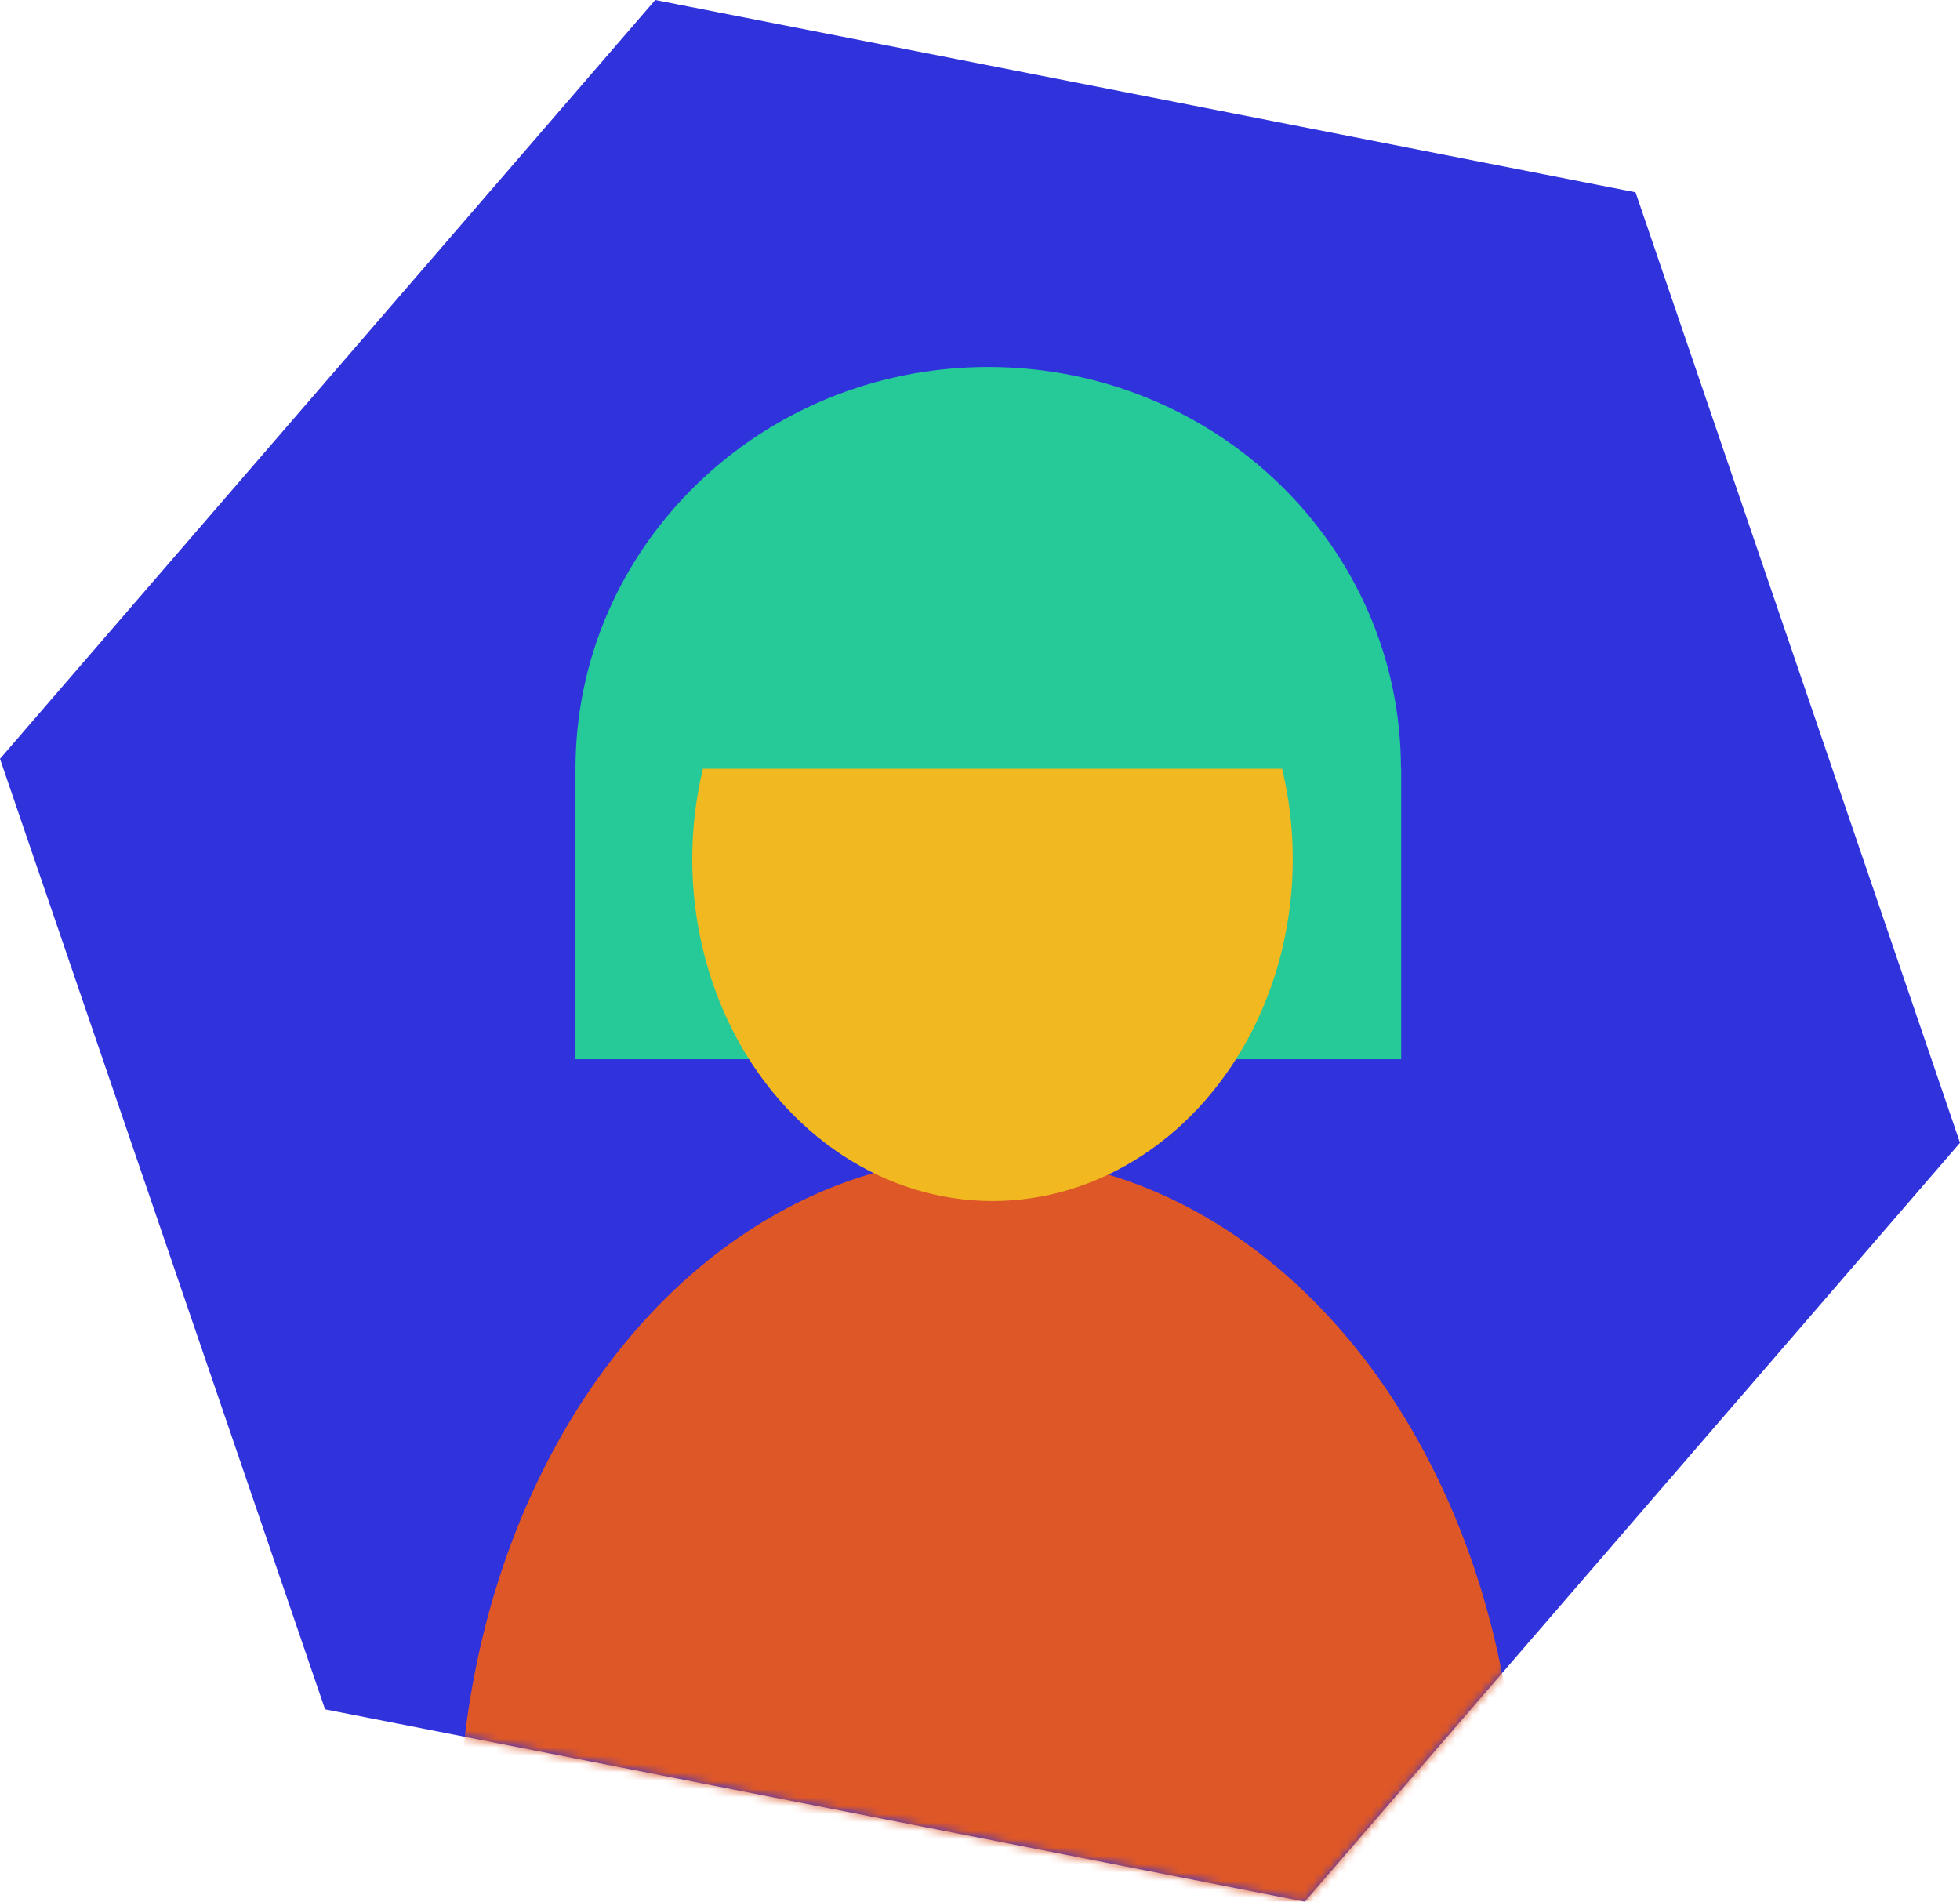
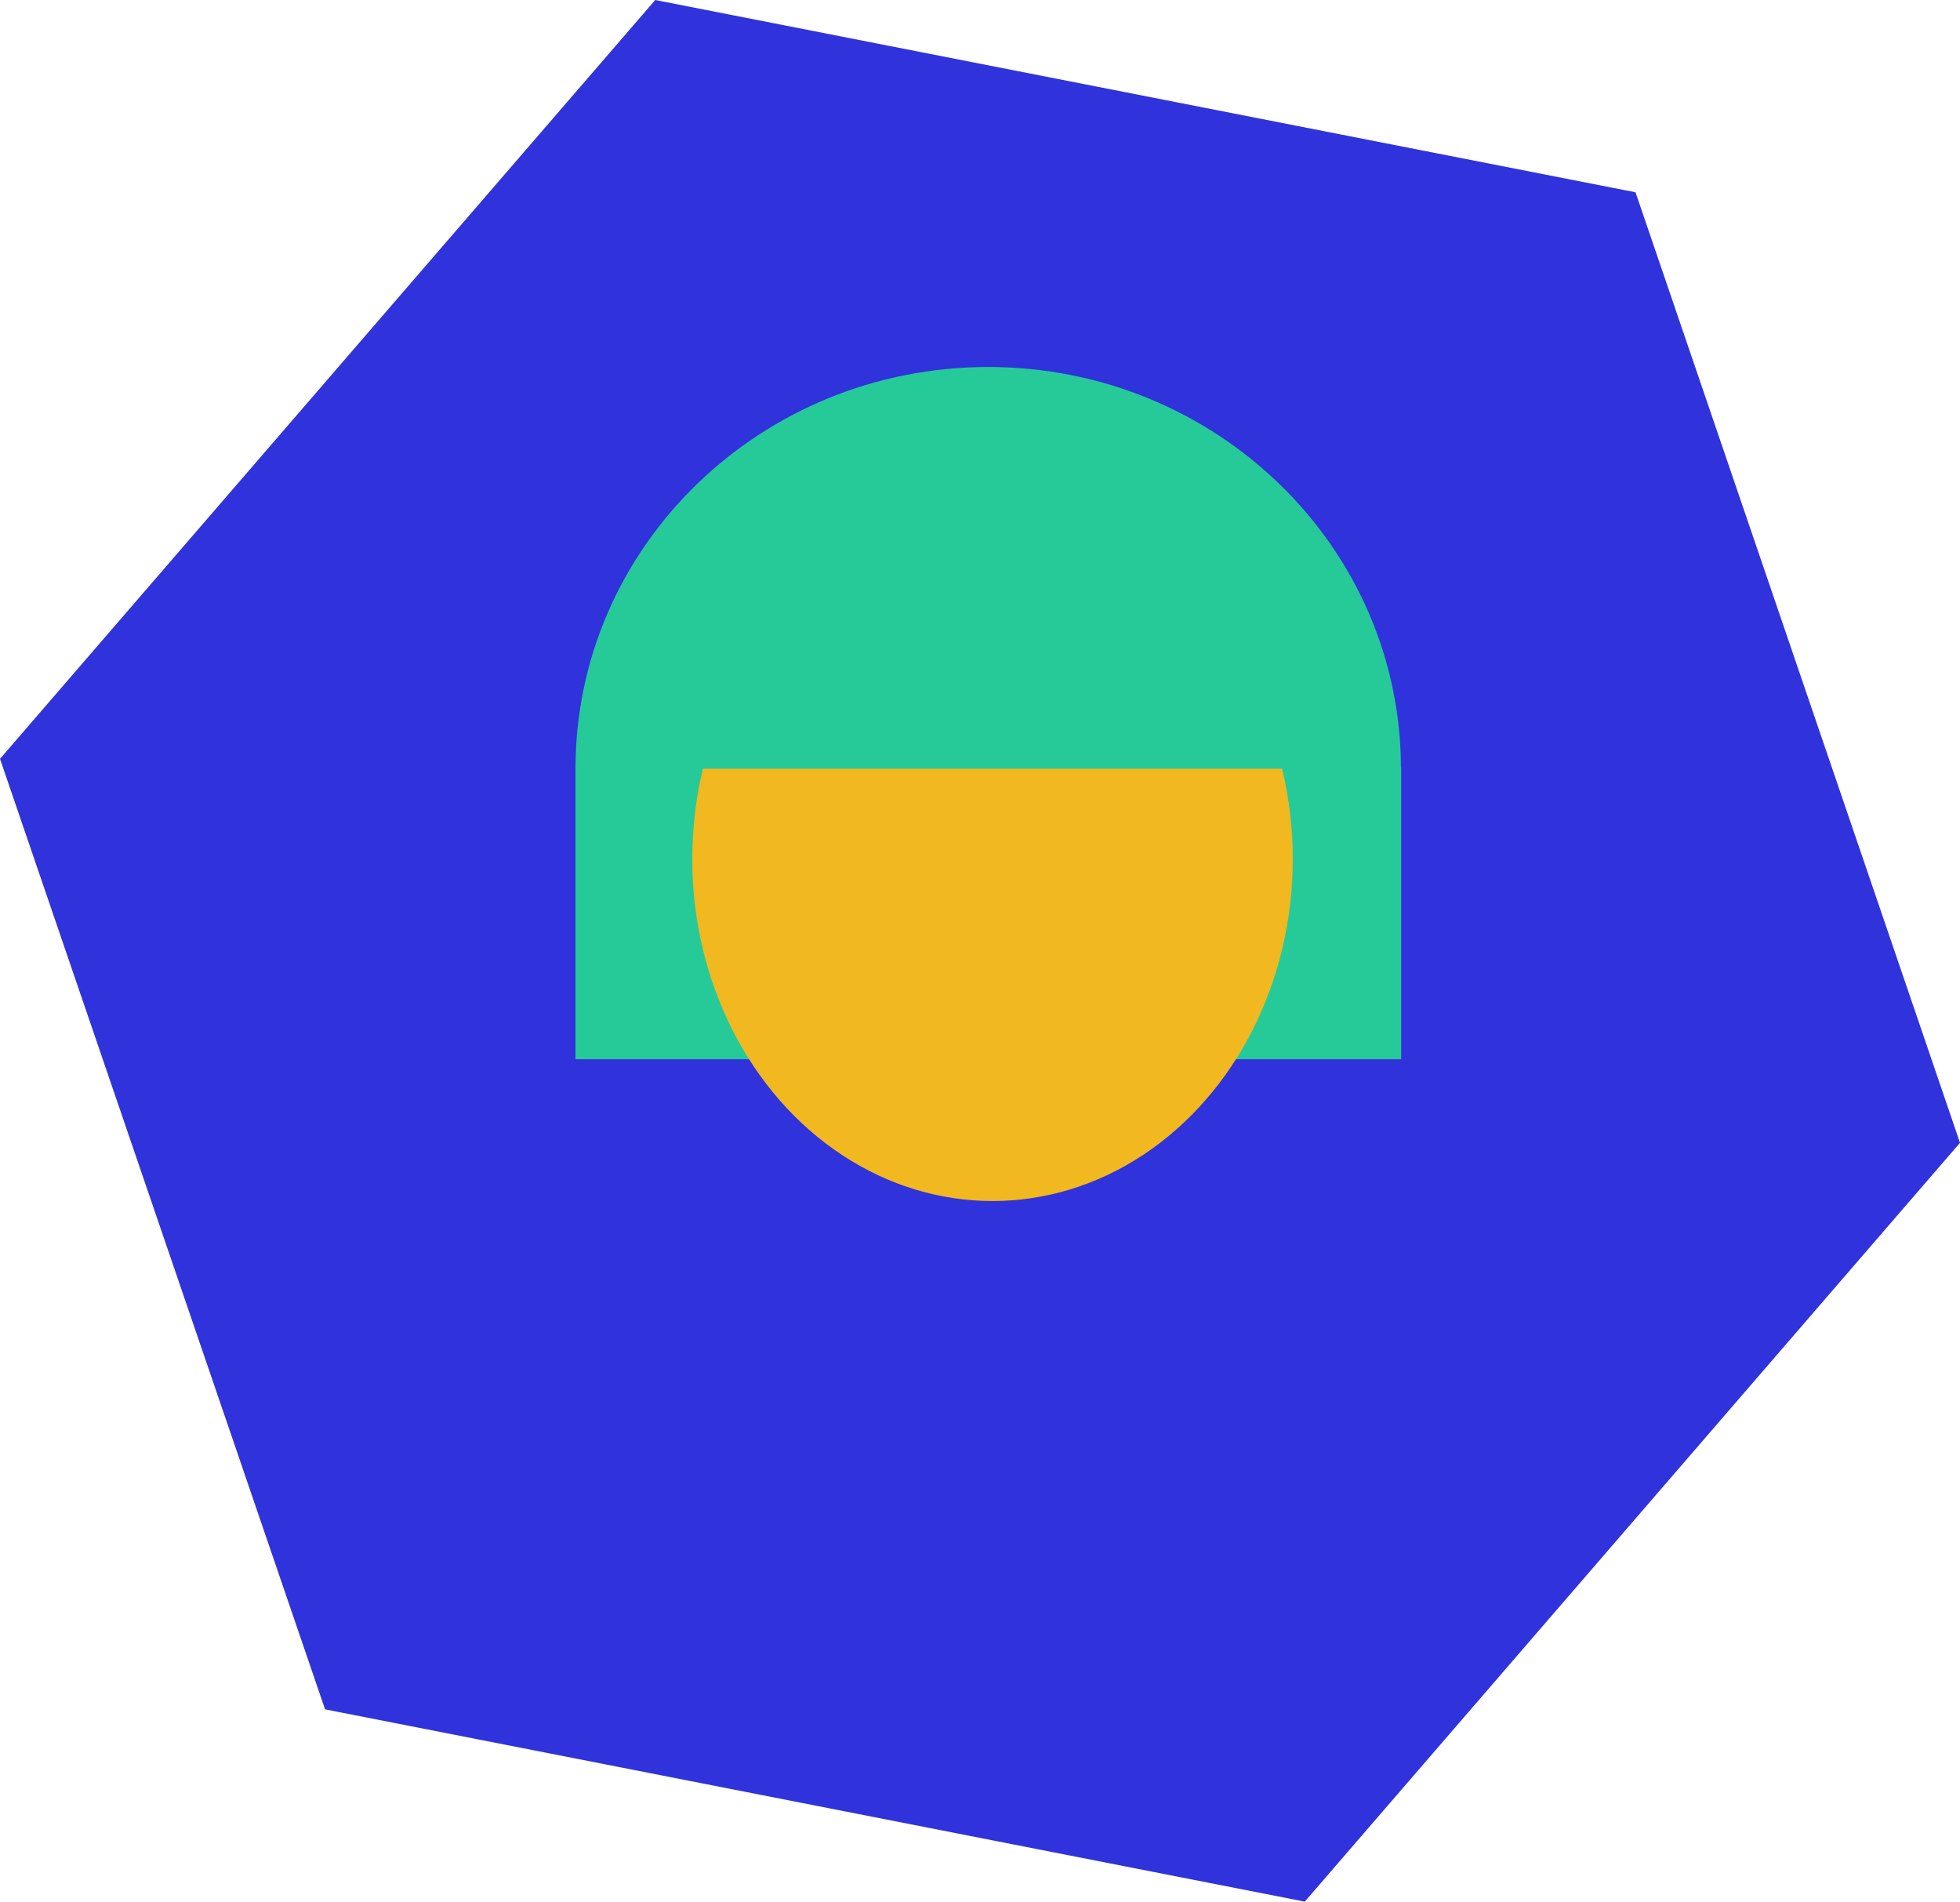
<svg xmlns="http://www.w3.org/2000/svg" width="235" height="228" viewBox="0 0 235 228" fill="none">
  <path d="M78.56 0L0 90.98L38.974 204.946L156.44 228L235 137.02L196.095 23.054L78.56 0Z" fill="#3032DC" />
  <mask id="mask0_1635_17585" style="mask-type:alpha" maskUnits="userSpaceOnUse" x="0" y="0" width="235" height="228">
-     <path d="M78.56 0L0 90.98L38.974 204.946L156.44 228L235 137.02L196.095 23.054L78.56 0Z" fill="#3032DC" />
+     <path d="M78.56 0L0 90.98L38.974 204.946L235 137.02L196.095 23.054L78.56 0Z" fill="#3032DC" />
  </mask>
  <g mask="url(#mask0_1635_17585)">
    <rect x="69" y="92" width="99" height="35" fill="#26CA99" />
-     <ellipse cx="118.5" cy="220.597" rx="63.5" ry="81.893" fill="#DE5727" />
    <ellipse cx="119" cy="103" rx="36" ry="41" fill="#F1B820" />
    <path d="M167.972 92.172H69C69 65.567 91.156 44 118.486 44C145.817 44 167.972 65.567 167.972 92.172Z" fill="#26CA99" />
  </g>
</svg>